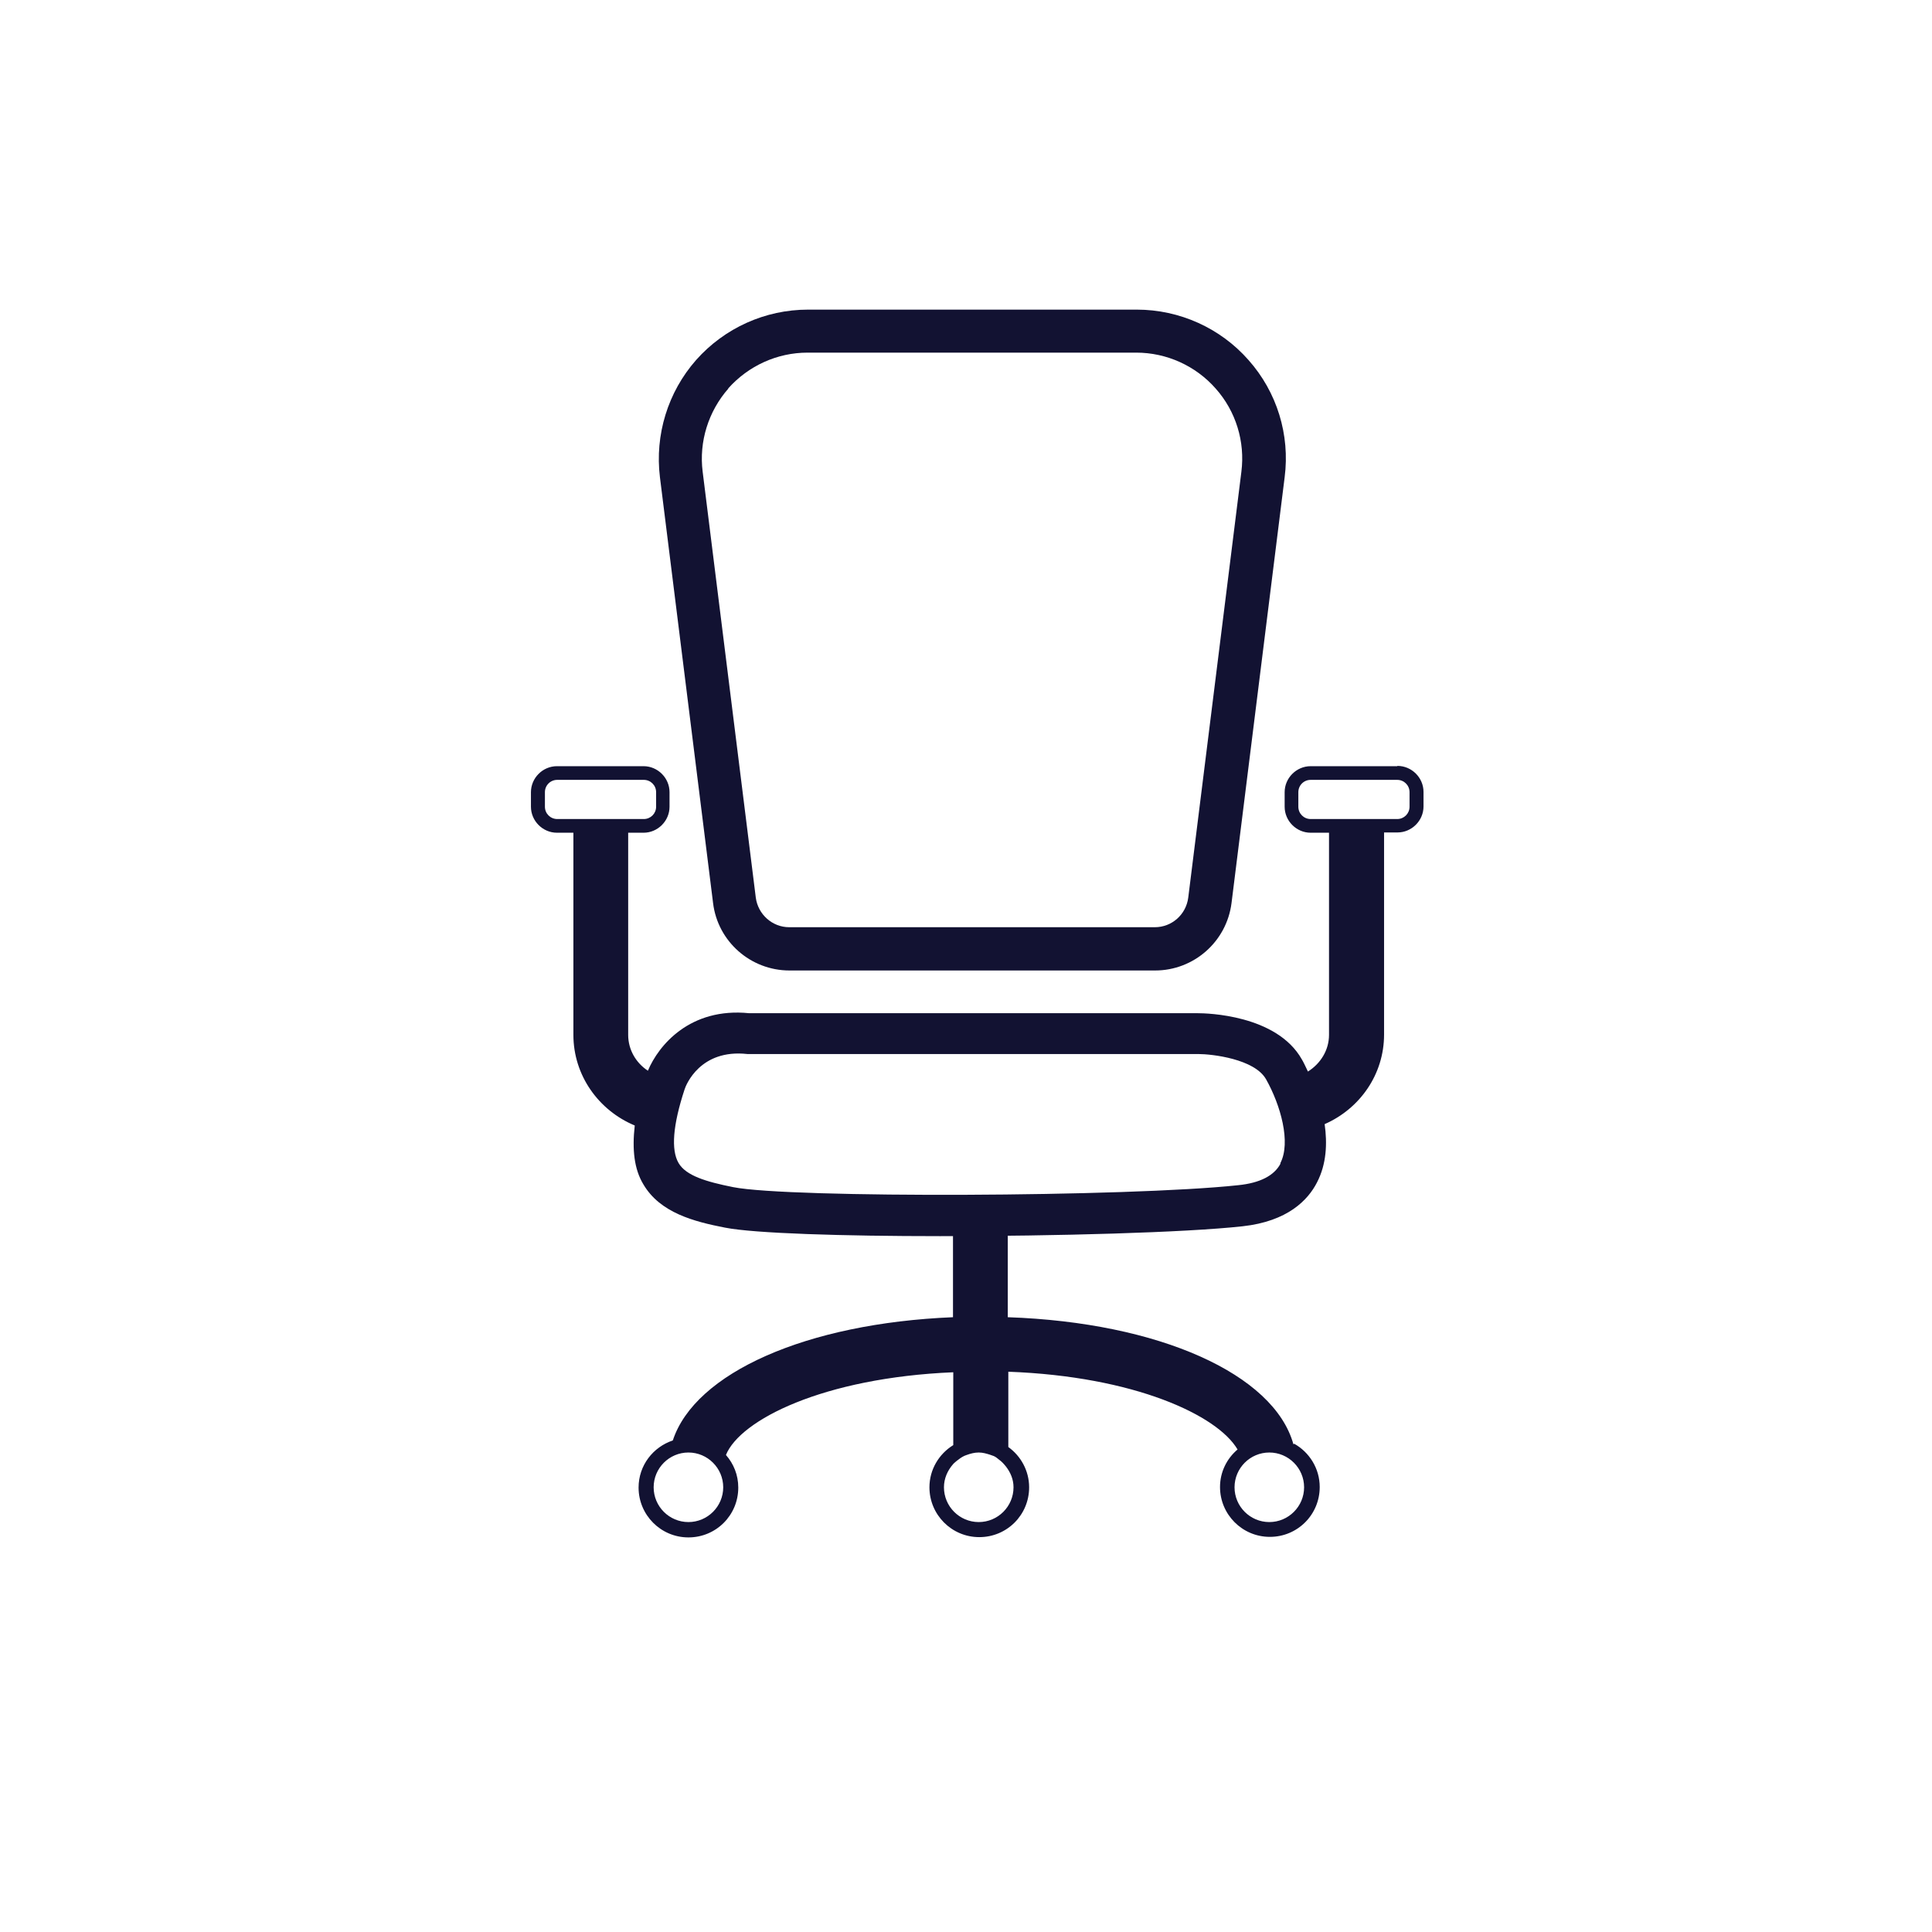
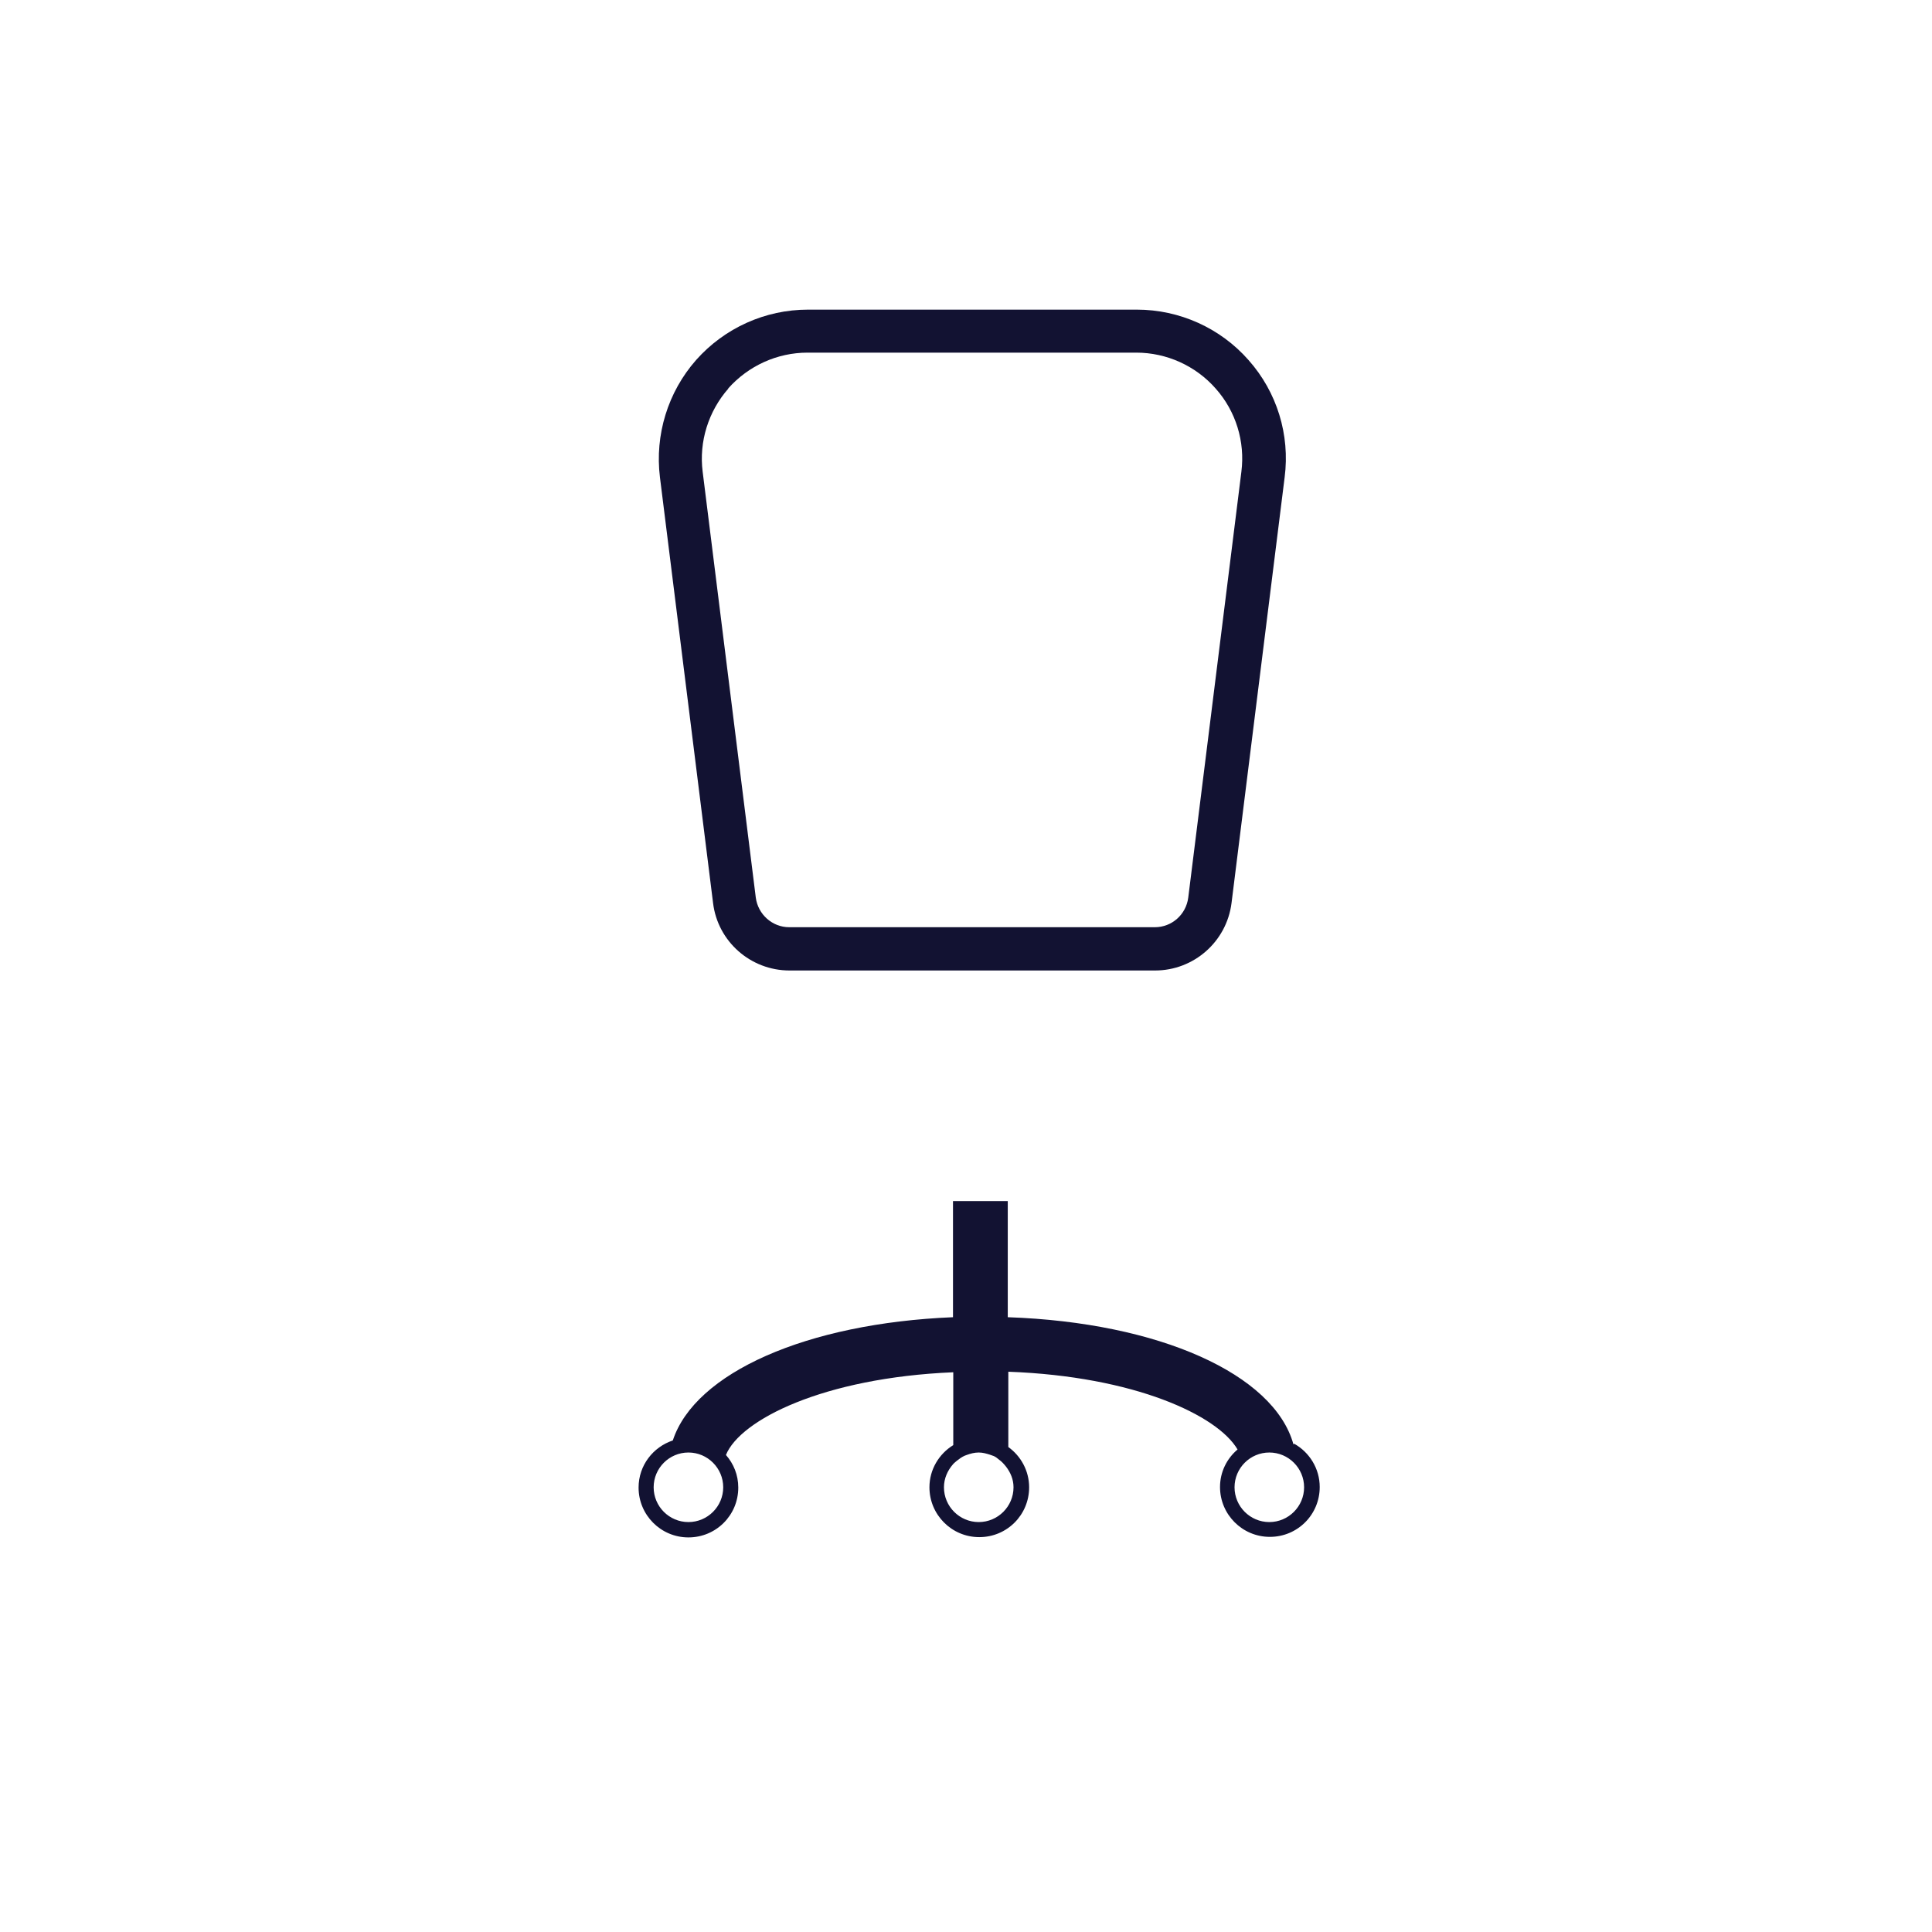
<svg xmlns="http://www.w3.org/2000/svg" width="146" height="146" viewBox="0 0 146 146" fill="none">
  <path d="M54.901 68.103C55.191 70.483 57.239 72.304 59.661 72.304H87.291C89.692 72.304 91.741 70.503 92.051 68.103L96.066 35.919C96.439 33.001 95.528 30.062 93.583 27.868C91.637 25.675 88.843 24.412 85.904 24.412H61.068C58.13 24.412 55.335 25.675 53.39 27.868C51.444 30.062 50.534 33.001 50.906 35.919L54.922 68.103H54.901ZM54.28 28.676C55.998 26.73 58.461 25.613 61.048 25.613H85.883C88.471 25.613 90.933 26.73 92.651 28.676C94.369 30.621 95.156 33.208 94.845 35.775L90.83 67.958C90.602 69.737 89.091 71.083 87.291 71.083H59.661C57.86 71.083 56.329 69.737 56.122 67.958L52.107 35.775C51.776 33.208 52.583 30.621 54.301 28.676H54.28Z" fill="#121232" />
  <path d="M87.291 73.339H59.661C56.722 73.339 54.238 71.145 53.887 68.248L49.871 36.065C49.478 32.857 50.472 29.628 52.603 27.207C54.756 24.785 57.819 23.398 61.068 23.398H85.904C89.133 23.398 92.217 24.785 94.348 27.207C96.501 29.628 97.494 32.857 97.08 36.065L93.065 68.248C92.693 71.166 90.209 73.339 87.291 73.339ZM55.046 29.359C53.535 31.077 52.81 33.374 53.1 35.651L57.115 67.834C57.281 69.096 58.357 70.069 59.64 70.069H87.27C88.553 70.069 89.629 69.117 89.795 67.834L93.81 35.651C94.1 33.374 93.396 31.077 91.865 29.359C90.354 27.641 88.16 26.648 85.863 26.648H61.027C58.73 26.648 56.556 27.641 55.025 29.359H55.046Z" fill="#121232" />
-   <path d="M105.587 57.9H99.047C97.97 57.9 97.08 58.79 97.08 59.866V60.963C97.08 62.039 97.97 62.929 99.047 62.929H100.433V78.203C100.433 79.362 99.792 80.376 98.84 80.976C98.653 80.583 98.488 80.231 98.384 80.066C96.48 76.671 91.141 76.568 90.54 76.568H56.619C52.148 76.113 49.768 78.989 48.961 80.914C48.05 80.314 47.471 79.32 47.471 78.203V62.929H48.63C49.706 62.929 50.596 62.039 50.596 60.963V59.866C50.596 58.79 49.706 57.9 48.63 57.9H42.09C41.014 57.9 40.123 58.79 40.123 59.866V60.963C40.123 62.039 41.014 62.929 42.09 62.929H43.331V78.203C43.331 81.266 45.236 83.915 47.968 85.053C47.761 86.875 47.926 88.344 48.609 89.483C49.872 91.656 52.459 92.318 54.797 92.773C57.012 93.208 63.697 93.415 71.044 93.415C79.82 93.415 89.568 93.146 93.893 92.67C97.329 92.297 98.86 90.662 99.523 89.358C100.247 87.972 100.309 86.399 100.102 84.95C102.751 83.791 104.593 81.204 104.593 78.182V62.908H105.607C106.684 62.908 107.574 62.018 107.574 60.942V59.845C107.574 58.769 106.684 57.879 105.607 57.879L105.587 57.9ZM42.11 61.894C41.593 61.894 41.179 61.48 41.179 60.963V59.866C41.179 59.348 41.593 58.934 42.11 58.934H48.651C49.168 58.934 49.582 59.348 49.582 59.866V60.963C49.582 61.48 49.168 61.894 48.651 61.894H42.11ZM96.77 87.93C96.294 88.841 95.218 89.4 93.562 89.565C85.325 90.455 59.64 90.559 55.398 89.71C53.328 89.296 51.838 88.841 51.279 87.889C50.7 86.895 50.844 85.033 51.734 82.322C51.838 81.99 52.914 79.258 56.474 79.652H90.54C91.596 79.652 94.804 80.024 95.673 81.556C96.77 83.501 97.577 86.337 96.749 87.91L96.77 87.93ZM106.518 60.963C106.518 61.48 106.104 61.894 105.587 61.894H99.047C98.529 61.894 98.115 61.48 98.115 60.963V59.866C98.115 59.348 98.529 58.934 99.047 58.934H105.587C106.104 58.934 106.518 59.348 106.518 59.866V60.963Z" fill="#121232" />
  <path d="M97.743 109.144C96.273 103.846 87.602 99.934 76.156 99.541V90.766H72.017V99.541C60.944 99.996 52.521 103.742 50.844 108.854C49.354 109.351 48.257 110.738 48.257 112.414C48.257 114.484 49.934 116.181 52.024 116.181C54.114 116.181 55.791 114.505 55.791 112.414C55.791 111.462 55.439 110.614 54.859 109.951C55.936 107.302 62.207 104.115 72.038 103.701V109.206C70.961 109.869 70.237 111.048 70.237 112.394C70.237 114.463 71.913 116.16 74.004 116.16C76.094 116.16 77.771 114.484 77.771 112.394C77.771 111.152 77.15 110.034 76.198 109.351V103.66C85.739 104.011 92.01 106.95 93.521 109.537C92.713 110.22 92.196 111.235 92.196 112.373C92.196 114.442 93.873 116.14 95.963 116.14C98.053 116.14 99.73 114.463 99.73 112.373C99.73 110.965 98.943 109.744 97.805 109.103L97.743 109.144ZM52.024 115.022C50.575 115.022 49.396 113.842 49.396 112.394C49.396 110.945 50.575 109.765 52.024 109.765C53.473 109.765 54.653 110.945 54.653 112.394C54.653 113.842 53.473 115.022 52.024 115.022ZM73.962 115.022C72.514 115.022 71.334 113.842 71.334 112.394C71.334 111.731 71.603 111.131 72.017 110.655C72.1 110.552 72.203 110.489 72.286 110.407C72.472 110.262 72.659 110.117 72.886 110.013C72.948 109.993 73.01 109.972 73.052 109.951C73.341 109.848 73.631 109.765 73.962 109.765C74.273 109.765 74.542 109.848 74.811 109.931C74.915 109.972 74.997 109.993 75.101 110.034C75.246 110.096 75.37 110.2 75.494 110.303C75.701 110.448 75.867 110.634 76.032 110.841C76.363 111.276 76.591 111.793 76.591 112.394C76.591 113.842 75.411 115.022 73.962 115.022ZM95.921 115.022C94.473 115.022 93.293 113.842 93.293 112.394C93.293 110.945 94.473 109.765 95.921 109.765C97.37 109.765 98.55 110.945 98.55 112.394C98.55 113.842 97.37 115.022 95.921 115.022Z" fill="#121232" />
</svg>